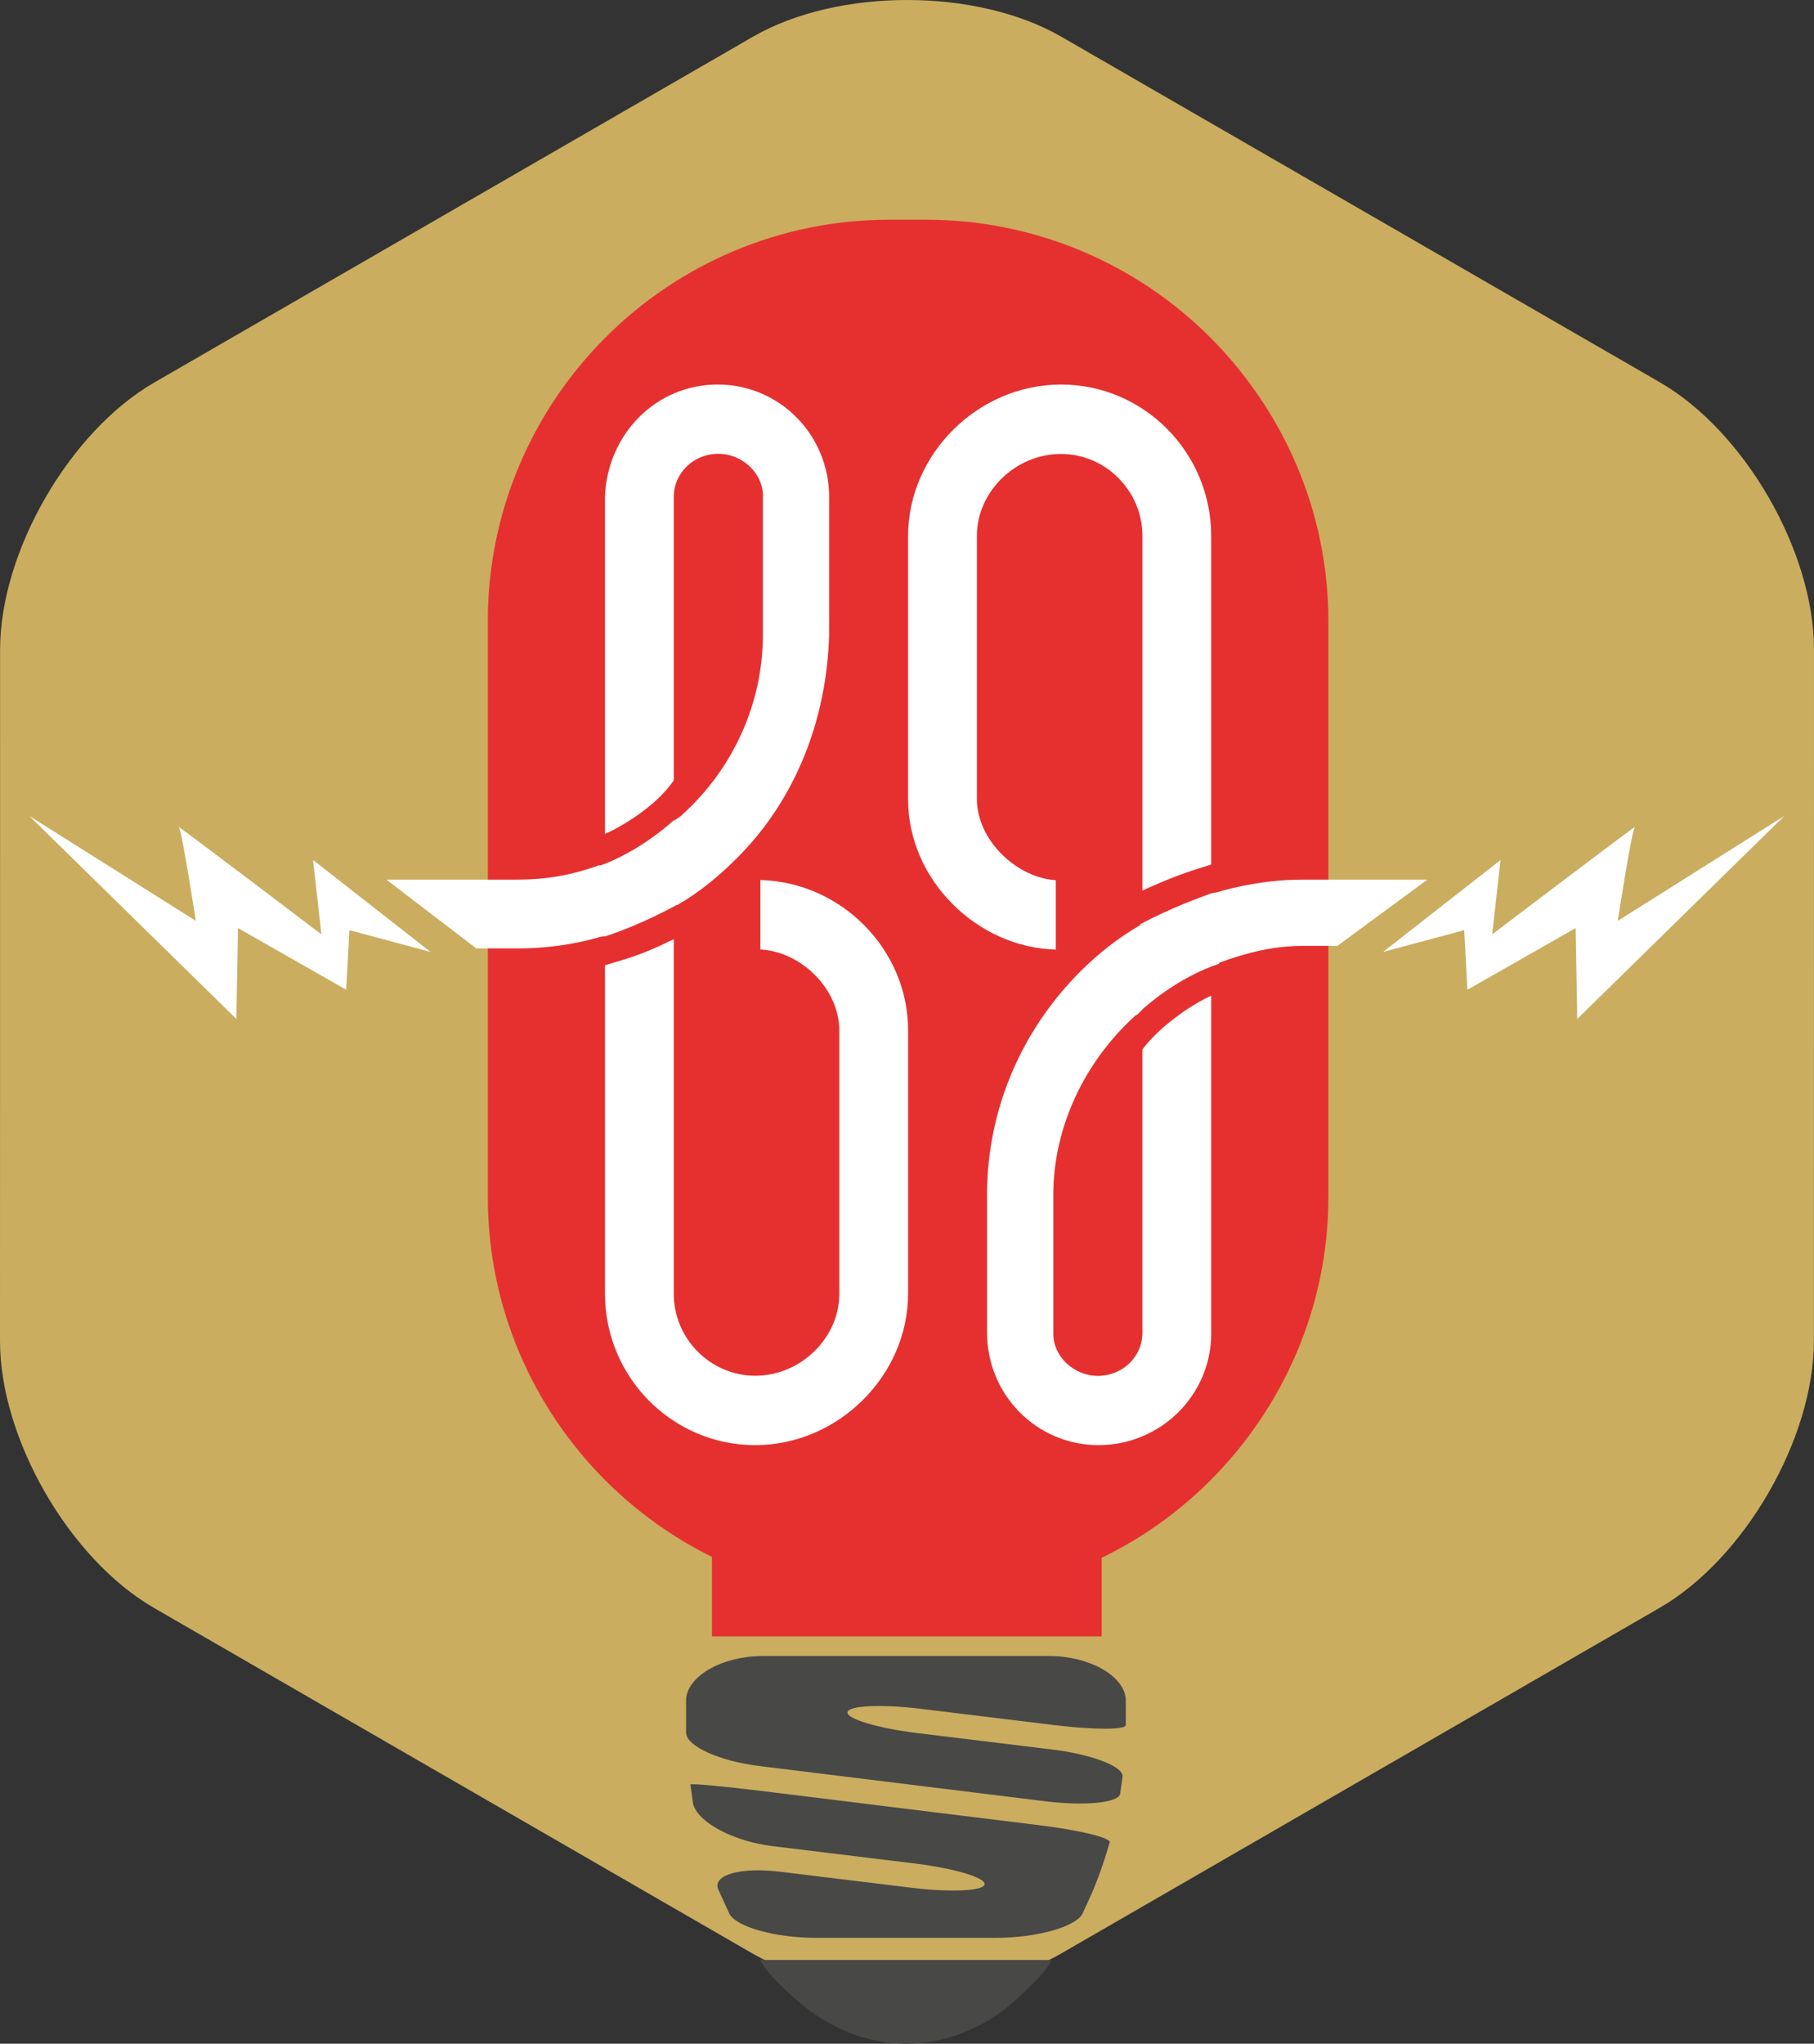
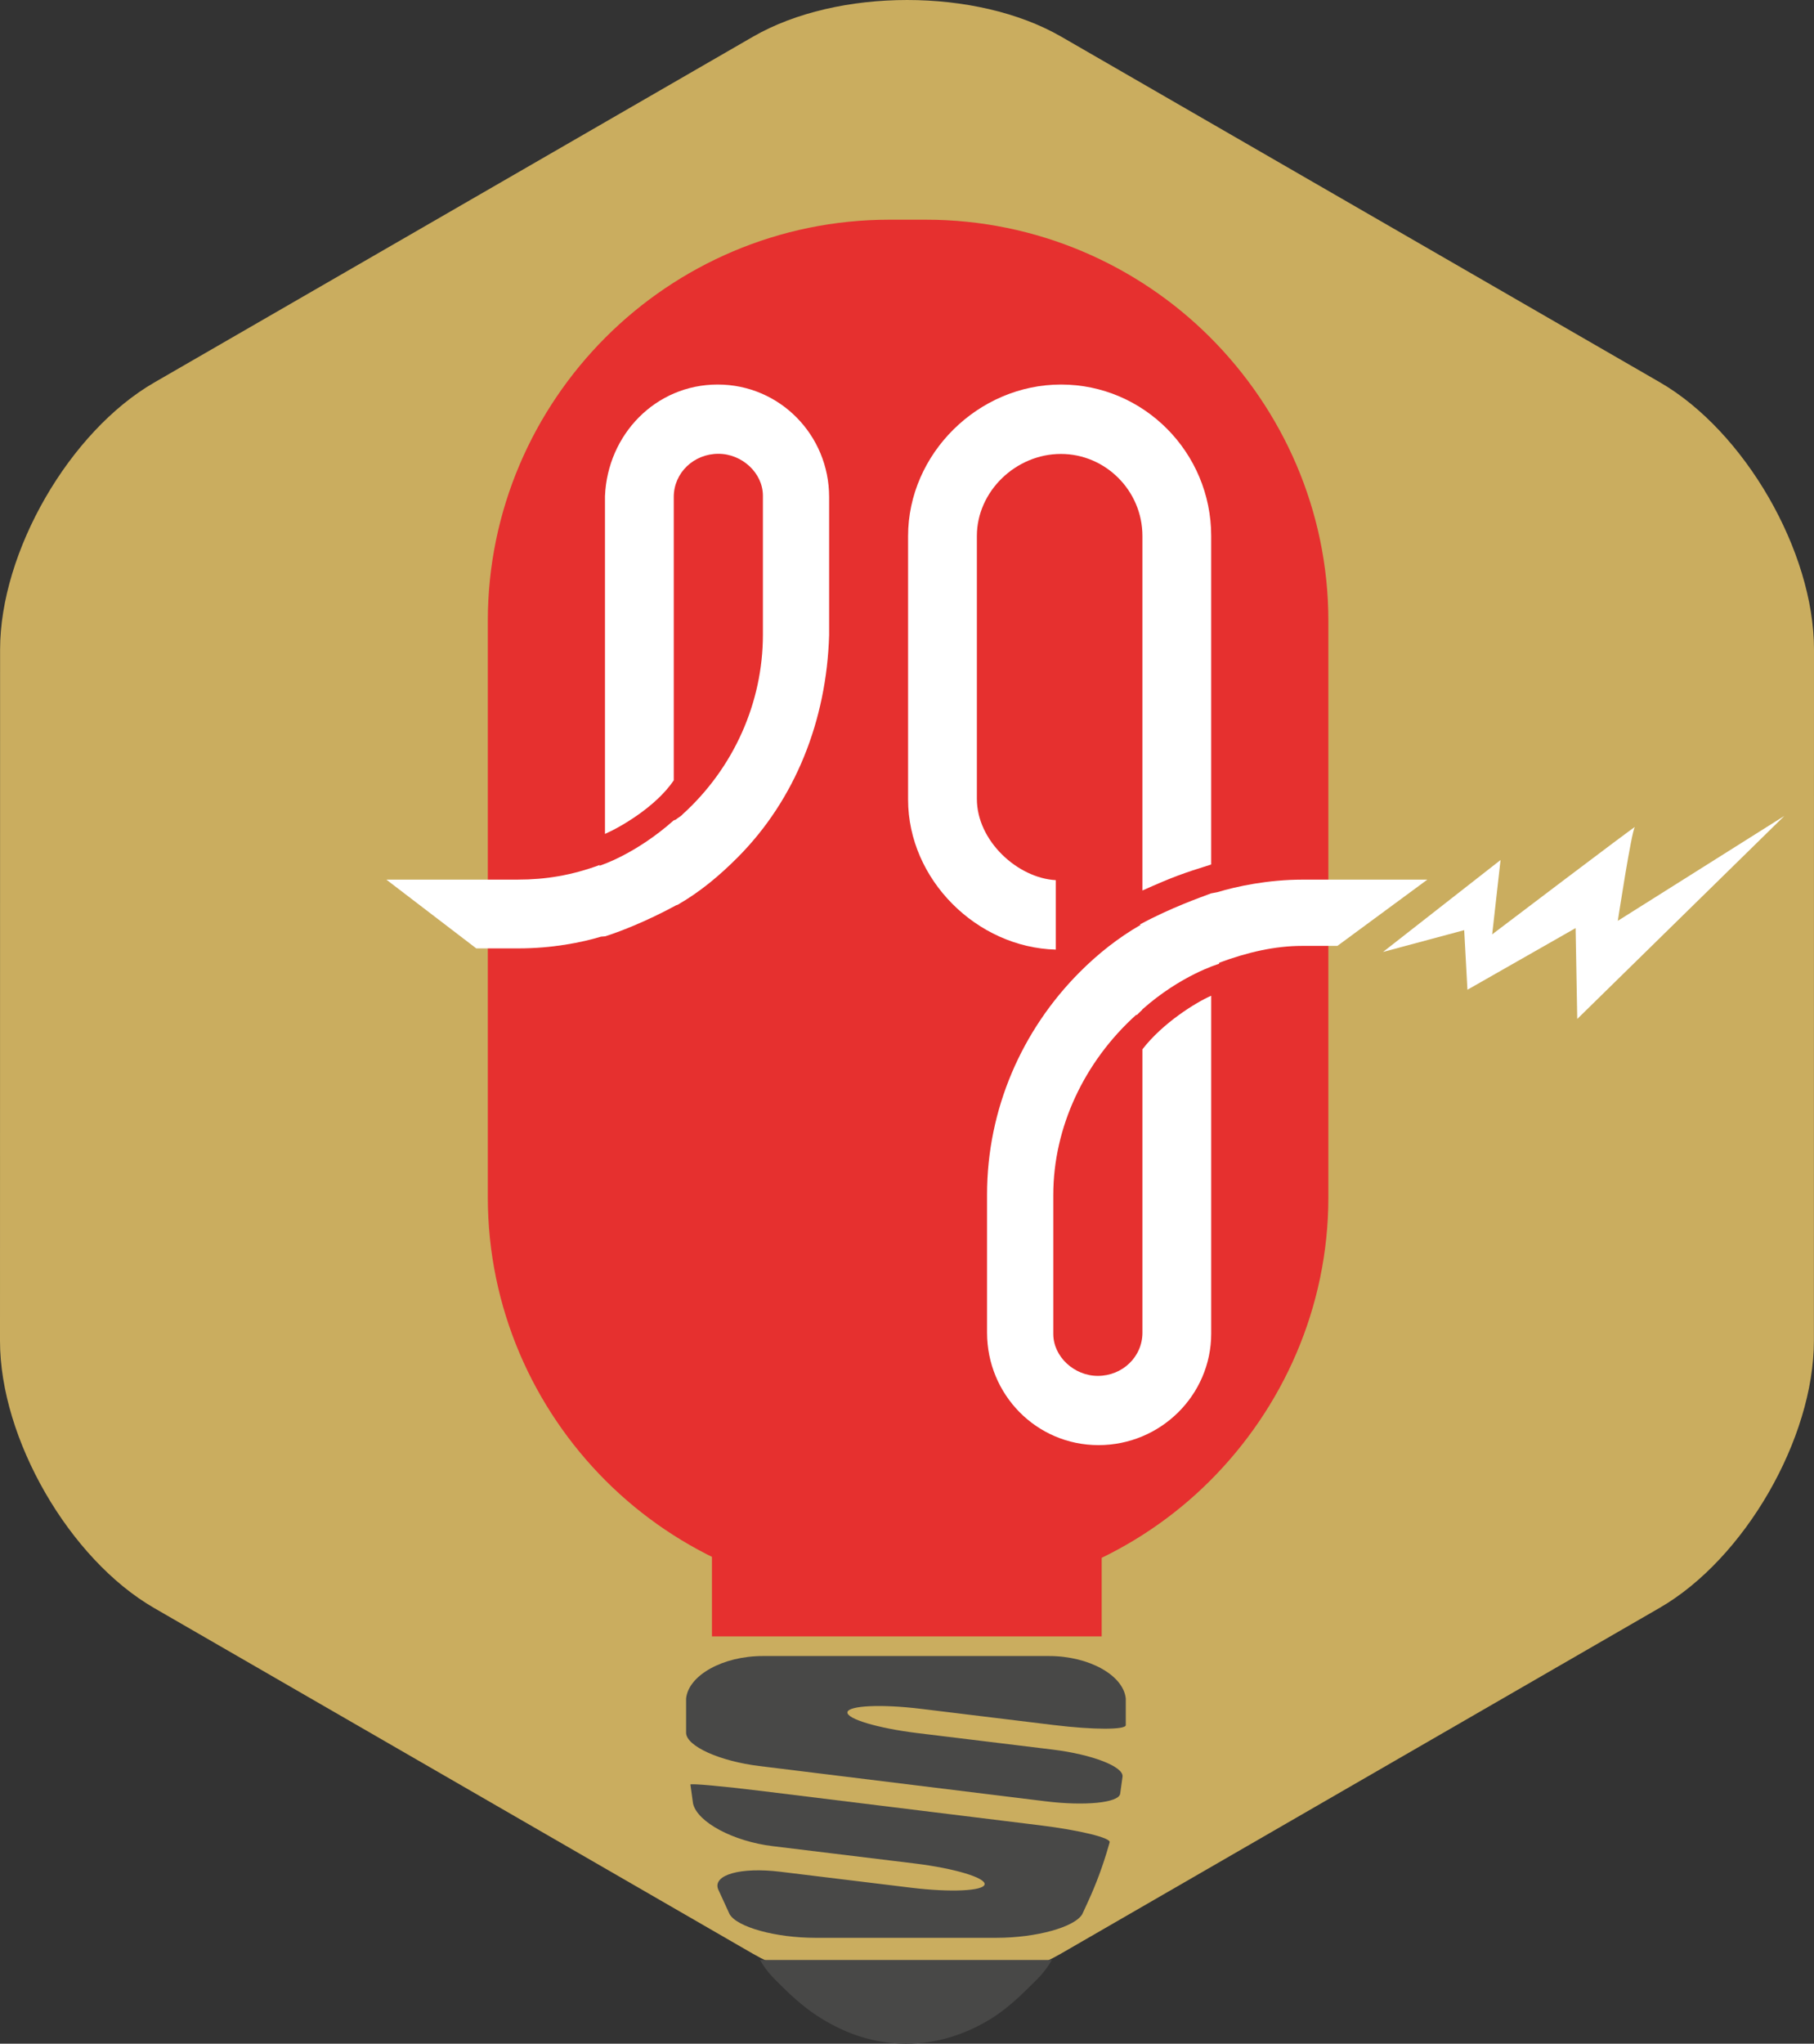
<svg xmlns="http://www.w3.org/2000/svg" version="1.1" id="Calque_1" x="0px" y="0px" width="172.234px" height="193.977px" viewBox="0 0 172.234 193.977" enable-background="new 0 0 172.234 193.977" xml:space="preserve">
  <rect x="0" y="0" width="172.234" height="193.977" fill="#333333" stroke="none" />
  <g>
    <path fill="#CAAD5F" d="M100.744,185.422c-8.052,4.648-21.228,4.65-29.281,0.002l-56.824-32.798   C6.586,147.979-0.001,136.568,0,127.27l0.008-65.609c0.001-9.297,6.59-20.708,14.642-25.357L71.489,3.487   c8.051-4.648,21.228-4.649,29.282-0.001l56.824,32.797c8.053,4.648,14.641,16.059,14.639,25.356l-0.009,65.609   c-0.001,9.299-6.591,20.709-14.642,25.357L100.744,185.422z" />
    <rect x="67.598" y="138.631" fill="#E6302F" width="37.003" height="16.687" />
    <path fill="#E6302F" d="M126.125,113.63c0,10.503-4.347,20.024-11.229,26.907c-6.885,6.884-16.482,11.152-26.986,11.152h-1.73   h-1.731c-10.503,0-20.061-4.269-26.944-11.152c-6.884-6.883-11.188-16.404-11.188-26.907V86.282V58.933   c0-10.503,4.305-20.035,11.188-26.918c6.883-6.884,16.44-11.163,26.944-11.163h1.731h1.73c10.504,0,20.102,4.279,26.986,11.163   c6.883,6.883,11.229,16.415,11.229,26.918v27.349V113.63z" />
    <g>
      <g>
        <path fill="#484847" d="M105.25,175.238c0.109-0.38,0.109-0.38,0.109-0.38c0.111-0.424-2.861-1.148-6.603-1.609l-26.428-3.257     c-3.742-0.461-6.792-0.736-6.776-0.611c0,0,0,0,0.016,0.113c0.235,1.691,0.235,1.691,0.235,1.691     c0.411,1.766,3.81,3.583,7.553,4.04l13.498,1.646c3.743,0.457,6.727,1.348,6.632,1.98s-3.236,0.777-6.979,0.32l-12.425-1.516     c-3.743-0.457-6.4,0.283-5.905,1.643c0,0,0,0,0.532,1.157c0.561,1.225,0.561,1.225,0.561,1.225     c0.711,1.235,4.377,2.246,8.148,2.246h17.196c3.771,0,7.438-1.013,8.148-2.251c0,0,0,0,0.562-1.225     C104.076,178.82,104.721,177.075,105.25,175.238z" />
      </g>
      <g>
        <path fill="#484847" d="M99.271,170.969c3.742,0.461,6.93,0.144,7.084-0.706c0,0,0,0,0.11-0.789     c0.118-0.854,0.118-0.854,0.118-0.854c0.089-0.952-2.9-2.104-6.643-2.561l-12.847-1.567c-3.743-0.457-6.727-1.348-6.631-1.98     s3.236-0.777,6.979-0.32l12.624,1.54c3.743,0.457,6.813,0.461,6.824,0.011c0,0,0,0,0-0.415c0-2.119,0-2.119,0-2.119     c-0.233-2.216-3.509-4.029-7.279-4.029H72.423c-3.771,0-7.046,1.813-7.28,4.029c0,0,0,0,0,2.119c0,1.172,0,1.172,0,1.172     c0.073,1.255,3.195,2.659,6.938,3.12L99.271,170.969z" />
      </g>
      <path fill="#484847" d="M72.161,186.033c0.69,1.209,1.419,1.845,2.186,2.606c1.11,1.104,2.297,2.107,3.545,2.885    c1.249,0.776,2.56,1.407,3.918,1.816c1.359,0.409,2.766,0.637,4.207,0.637c1.44,0,2.848-0.209,4.206-0.617    c1.359-0.408,2.67-1.009,3.919-1.786c1.248-0.776,2.435-1.834,3.545-2.938c0.767-0.761,1.494-1.395,2.184-2.604H72.161z" />
    </g>
    <g>
      <g>
        <g>
          <path fill="#FFFFFF" d="M57.441,88.871v0.003c1.209-0.372,3.869-1.377,6.771-2.959v0.001l0.12-0.033      c2.146-1.236,3.968-2.757,5.723-4.521c5.444-5.475,8.427-12.959,8.668-21.077V47.175c0-5.887-4.694-10.677-10.58-10.677      c-5.9,0-10.46,4.75-10.702,10.589v32.064c1.451-0.632,4.837-2.577,6.53-5.083V47.175c0-2.306,1.908-4.104,4.237-4.104      c2.246,0,4.228,1.823,4.228,3.982V60.24c0,6.437-2.765,12.66-7.648,17.073l-0.019,0.033c-0.167,0.155-0.446,0.307-0.612,0.453      l-0.186,0.066v-0.003c-3.627,3.218-6.92,4.271-7.071,4.317l0.059-0.087c-2.664,0.989-5.168,1.396-7.767,1.396h-12.51l8.54,6.529      h3.97c3.23,0,6.021-0.556,7.869-1.114L57.441,88.871z" />
-           <path fill="#FFFFFF" d="M72.193,83.529v6.591c3.87,0.201,7.498,3.723,7.498,7.72v24.948c0,4.223-3.684,7.789-7.981,7.789      c-4.238,0-7.739-3.494-7.739-7.789V89.139c-2.661,1.299-3.627,1.637-6.53,2.47v31.179c0,7.927,6.394,14.376,14.257,14.376      c7.875,0,14.522-6.587,14.522-14.385V97.776C86.22,90.171,79.933,83.727,72.193,83.529z" />
        </g>
        <g>
          <path fill="#FFFFFF" d="M115,84.792v-0.003c-0.967,0.372-3.868,1.376-6.771,2.958v-0.001l0.074,0.033      c-2.146,1.237-4.065,2.758-5.819,4.521c-5.443,5.474-8.766,12.958-8.766,21.076v13.109c0,5.888,4.695,10.678,10.581,10.678      c5.899,0,10.701-4.751,10.701-10.59V94.51c-1.45,0.631-4.594,2.576-6.529,5.082v26.894c0,2.306-1.909,4.105-4.236,4.105      c-2.246,0-4.228-1.824-4.228-3.983v-13.186c0-6.438,2.957-12.661,7.84-17.074l0.115-0.032c0.168-0.155,0.302-0.308,0.469-0.453      l0.04-0.067v0.002c3.628-3.216,7.113-4.27,7.265-4.315l0.037-0.112c2.663-0.987,5.266-1.592,7.864-1.592h3.344l8.54-6.288      h-11.884c-3.23,0-6.214,0.634-8.062,1.192L115,84.792z" />
          <path fill="#FFFFFF" d="M100.247,90.132v-6.592c-3.626-0.2-7.496-3.722-7.496-7.719V50.874c0-4.223,3.684-7.788,7.98-7.788      c4.238,0,7.739,3.493,7.739,7.788v33.648c2.902-1.299,3.87-1.637,6.529-2.469v-31.18c0-7.927-6.393-14.375-14.257-14.375      c-7.874,0-14.522,6.586-14.522,14.383v25.004C86.22,83.491,92.75,89.934,100.247,90.132z" />
        </g>
      </g>
      <path fill="#FFFFFF" d="M131.313,90.354l11.159-8.726l-0.793,7.056c0,0,13.853-10.515,13.545-10.18    c-0.31,0.336-1.617,8.896-1.617,8.896l15.81-9.956l-19.661,19.27l-0.156-8.625l-10.271,5.852l-0.307-5.656L131.313,90.354z" />
-       <path fill="#FFFFFF" d="M40.883,90.354l-11.158-8.726l0.792,7.056c0,0-13.851-10.515-13.543-10.18    c0.308,0.336,1.615,8.896,1.615,8.896L2.781,77.444l19.661,19.27l0.156-8.625L32.87,93.94l0.307-5.656L40.883,90.354z" />
    </g>
  </g>
</svg>